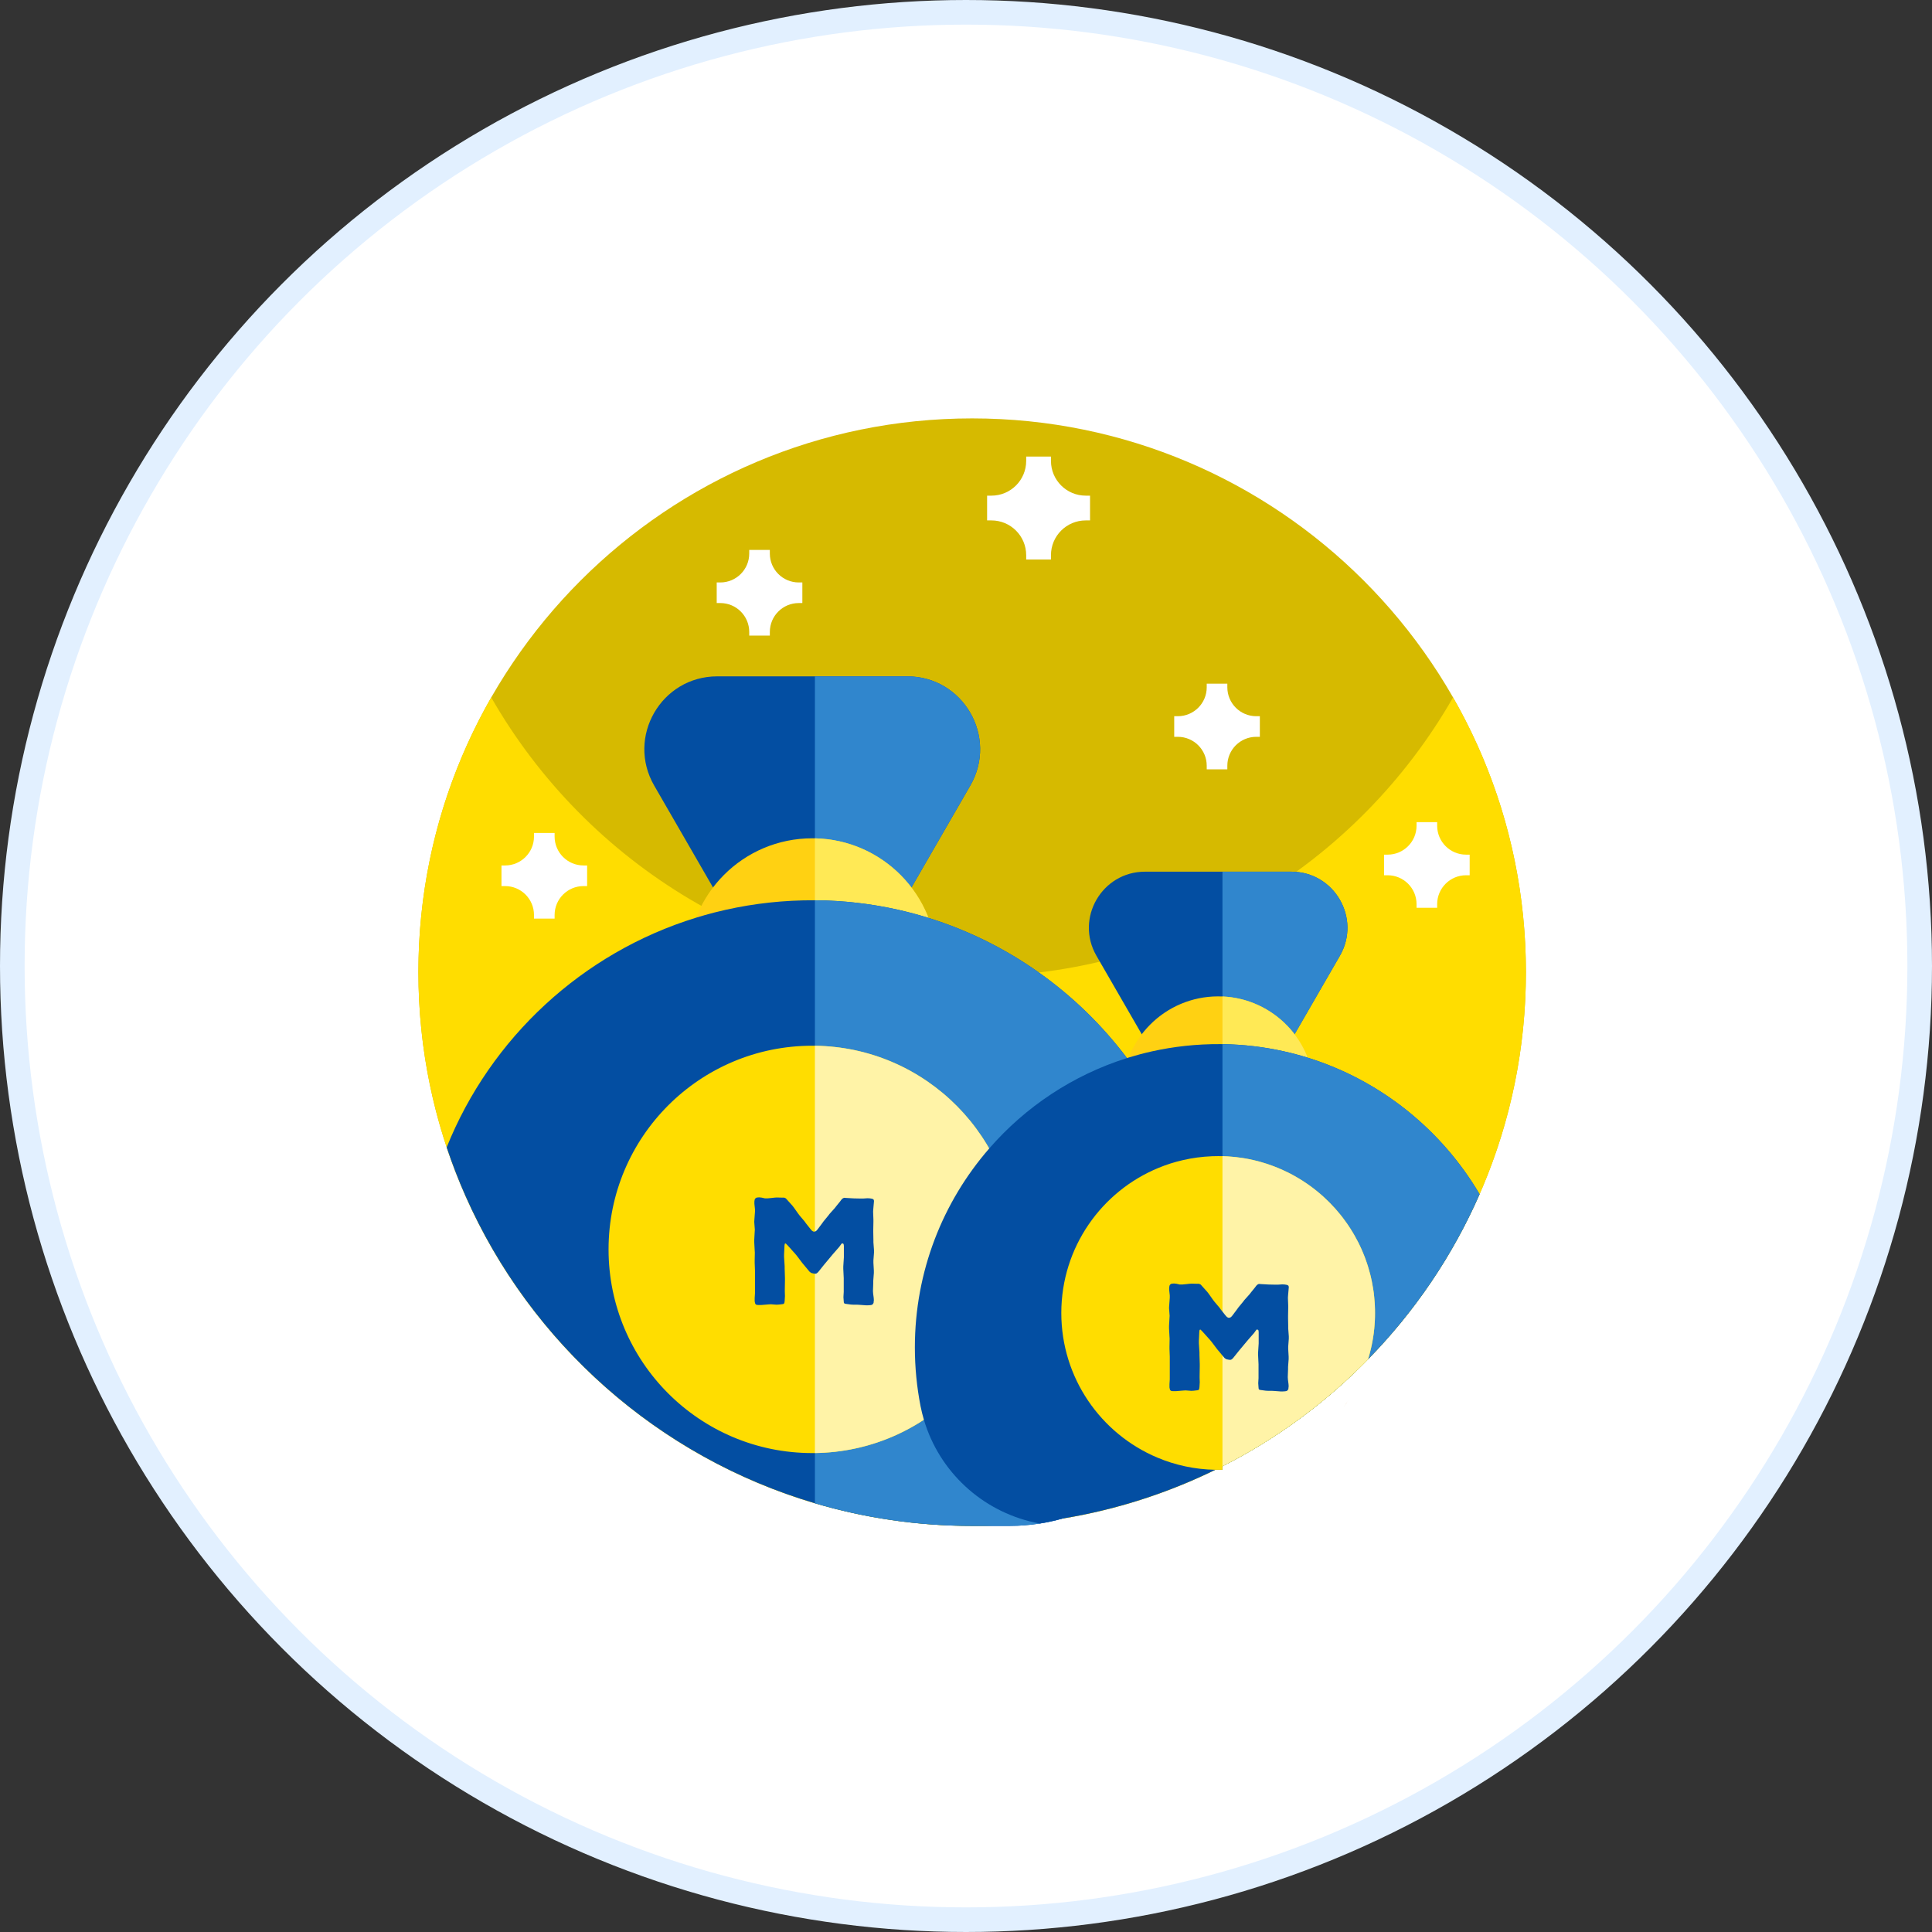
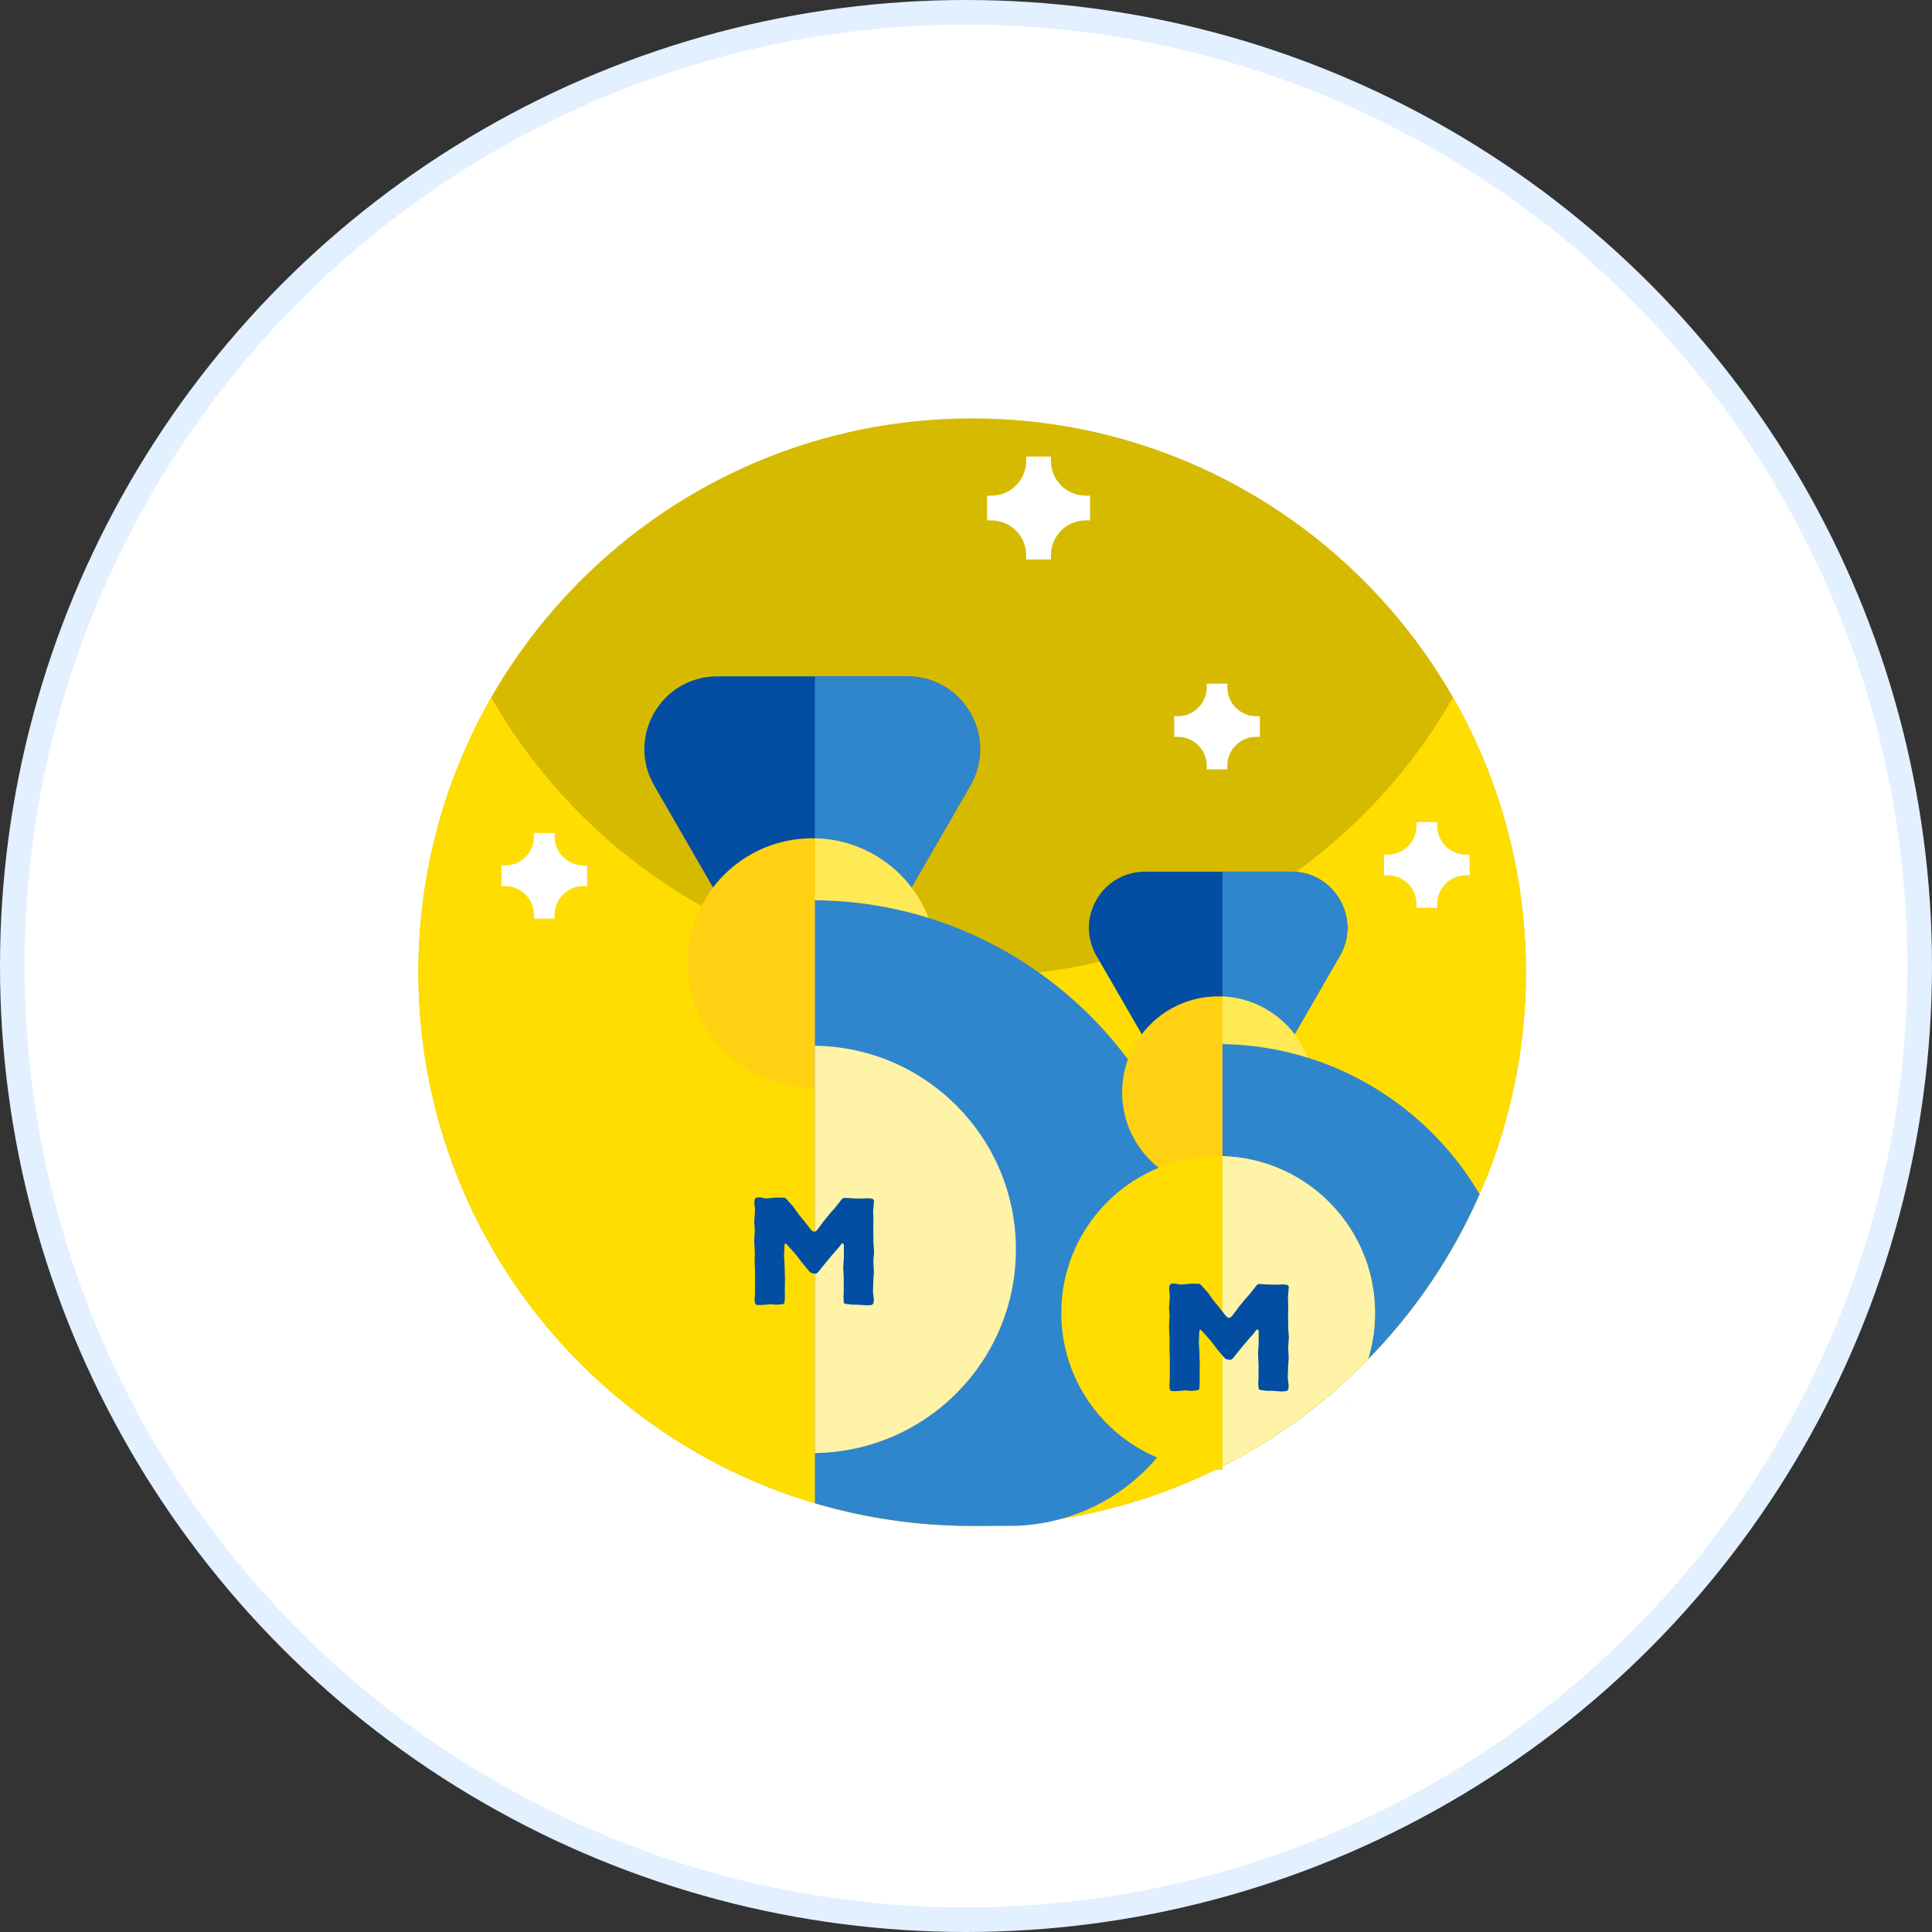
<svg xmlns="http://www.w3.org/2000/svg" width="157px" height="157px" viewBox="0 0 157 157" version="1.1">
  <rect x="0" y="0" width="157" height="157" fill="#333333" stroke="none" />
  <title>ic_earnmiles</title>
  <desc>Created with Sketch.</desc>
  <g id="Page-1" stroke="none" stroke-width="1" fill="none" fill-rule="evenodd">
    <g id="Mai---SkySmile_PHASE_1" transform="translate(-520, -1416)">
      <g id="ic_earnmiles" transform="translate(520, 1416)">
        <circle id="Oval-Copy-4" stroke="#E2F0FF" stroke-width="2" fill="#FFFFFF" cx="78.5" cy="78.5" r="77.5" />
        <g id="earning" transform="translate(34, 34)" fill-rule="nonzero">
          <path d="M90,45 C90,69.853 69.853,90 45,90 C20.147,90 0,69.853 0,45 C0,20.147 20.147,0 45,0 C69.853,0 90,20.147 90,45 Z" id="Path" fill="#D6BA00" />
          <path d="M90,45 C90,49.579 89.316,53.998 88.044,58.161 C82.417,76.591 65.273,90 45,90 C26.621,90 10.813,78.979 3.827,63.184 C1.366,57.625 0,51.472 0,45 C0,36.876 2.153,29.255 5.92,22.676 C13.676,36.223 28.273,45.352 45,45.352 C61.727,45.352 76.326,36.223 84.08,22.676 C87.847,29.255 90,36.876 90,45 Z" id="Path" fill="#FFDD00" />
          <path d="M44.847,29.839 L32.221,51.71 L32.005,52.084 L19.162,29.839 C16.884,25.894 19.731,20.962 24.288,20.962 L39.721,20.962 C44.278,20.962 47.125,25.894 44.847,29.839 Z" id="Path" fill="#034EA2" />
          <path d="M44.847,29.839 L32.221,51.71 L32.221,20.962 L39.721,20.962 C44.278,20.962 47.125,25.894 44.847,29.839 Z" id="Path" fill="#3086CD" />
          <path d="M42.137,44.255 C42.137,49.778 37.715,54.269 32.221,54.383 C32.149,54.386 32.077,54.386 32.005,54.386 C26.408,54.386 21.872,49.85 21.872,44.255 C21.872,38.658 26.408,34.123 32.005,34.123 C32.077,34.123 32.149,34.123 32.221,34.126 C37.715,34.24 42.137,38.73 42.137,44.255 L42.137,44.255 Z" id="Path" fill="#FFD112" />
          <path d="M42.137,44.255 C42.137,49.778 37.715,54.269 32.221,54.383 L32.221,34.126 C37.715,34.24 42.137,38.73 42.137,44.255 L42.137,44.255 Z" id="Path" fill="#FFE955" />
-           <path d="M64.009,71.16 C64.009,72.148 63.963,73.123 63.877,74.086 C63.837,74.518 63.791,74.943 63.733,75.366 C63.638,76.089 63.52,76.806 63.378,77.513 C63.335,77.721 63.29,77.927 63.239,78.133 C62.659,80.513 61.541,82.654 60.029,84.44 C58.026,86.81 55.334,88.557 52.297,89.411 C51.708,89.578 51.106,89.71 50.495,89.806 L50.493,89.806 C49.688,89.935 48.864,90 48.029,90 L45,90 C40.562,90 36.273,89.357 32.221,88.16 C19.499,84.398 9.125,75.164 3.827,63.184 C3.257,61.9 2.747,60.581 2.298,59.235 C5.871,50.34 13.324,43.421 22.562,40.575 C23.04,40.428 23.523,40.291 24.01,40.164 C24.333,40.082 24.659,40.004 24.987,39.93 L24.989,39.93 C27.313,39.41 29.735,39.143 32.221,39.159 L32.228,39.159 C34.557,39.174 36.828,39.444 39.017,39.937 C39.843,40.124 40.655,40.342 41.454,40.592 C44.69,41.598 47.711,43.107 50.421,45.028 C53.153,46.962 55.57,49.31 57.581,51.982 C57.609,52.018 57.635,52.053 57.662,52.089 C59.514,54.571 61.017,57.327 62.093,60.283 C62.328,60.927 62.543,61.58 62.736,62.242 C63.224,63.912 63.579,65.635 63.787,67.403 C63.934,68.636 64.009,69.889 64.009,71.16 L64.009,71.16 Z" id="Path" fill="#034EA2" />
          <path d="M64.009,71.16 C64.009,72.148 63.963,73.123 63.877,74.086 C63.837,74.518 63.791,74.943 63.733,75.366 C63.638,76.089 63.52,76.806 63.378,77.513 C63.335,77.721 63.29,77.927 63.239,78.133 C62.659,80.513 61.541,82.654 60.029,84.44 C58.026,86.81 55.334,88.557 52.297,89.411 C51.708,89.578 51.106,89.71 50.495,89.806 L50.493,89.806 C49.688,89.935 48.864,90 48.029,90 L45,90 C40.562,90 36.273,89.357 32.221,88.16 L32.221,39.159 L32.228,39.159 C34.557,39.174 36.828,39.444 39.017,39.937 C39.843,40.124 40.655,40.342 41.454,40.592 C44.69,41.598 47.711,43.107 50.421,45.028 C53.153,46.962 55.57,49.31 57.581,51.982 C57.609,52.018 57.635,52.053 57.662,52.089 C59.514,54.571 61.017,57.327 62.093,60.283 C62.328,60.927 62.543,61.58 62.736,62.242 C63.224,63.912 63.579,65.635 63.787,67.403 C63.934,68.636 64.009,69.889 64.009,71.16 L64.009,71.16 Z" id="Path" fill="#3086CD" />
-           <path d="M48.556,67.53 C48.556,76.6 41.261,83.964 32.221,84.078 C32.149,84.081 32.077,84.081 32.005,84.081 C22.864,84.081 15.453,76.672 15.453,67.53 C15.453,58.39 22.864,50.979 32.005,50.979 C32.077,50.979 32.149,50.979 32.221,50.982 C41.261,51.096 48.556,58.461 48.556,67.53 L48.556,67.53 Z" id="Path" fill="#FFDD00" />
          <path d="M48.556,67.53 C48.556,76.6 41.261,83.964 32.221,84.078 L32.221,50.982 C41.261,51.096 48.556,58.461 48.556,67.53 Z" id="Path" fill="#FFF3A7" />
          <path d="M74.881,43.671 L65.341,60.195 L64.992,60.801 L55.101,43.671 C53.348,40.634 55.54,36.835 59.049,36.835 L70.935,36.835 C74.441,36.835 76.635,40.634 74.881,43.671 L74.881,43.671 Z" id="Path" fill="#034EA2" />
          <path d="M74.881,43.671 L65.341,60.195 L65.341,36.835 L70.935,36.835 C74.441,36.835 76.635,40.634 74.881,43.671 L74.881,43.671 Z" id="Path" fill="#3086CD" />
          <path d="M72.795,54.772 C72.795,58.964 69.488,62.383 65.341,62.566 C65.225,62.573 65.109,62.575 64.992,62.575 C60.682,62.575 57.189,59.082 57.189,54.772 C57.189,50.463 60.682,46.969 64.992,46.969 C65.109,46.969 65.225,46.971 65.341,46.978 C69.488,47.16 72.795,50.581 72.795,54.772 L72.795,54.772 Z" id="Path" fill="#FFD112" />
          <path d="M72.795,54.772 C72.795,58.964 69.488,62.383 65.341,62.566 L65.341,46.978 C69.488,47.16 72.795,50.581 72.795,54.772 L72.795,54.772 Z" id="Path" fill="#FFE955" />
          <path d="M75.153,80.388 C75.301,80.195 75.442,79.996 75.577,79.796 C75.444,79.998 75.303,80.195 75.153,80.388 Z" id="Path" fill="#A63914" />
-           <path d="M86.234,63.04 L86.234,63.042 C84.037,68.061 80.953,72.598 77.171,76.459 L77.17,76.461 L77.17,76.463 C73.746,79.965 69.754,82.911 65.341,85.15 L65.341,85.439 C65.225,85.44 65.109,85.442 64.992,85.442 C64.914,85.442 64.839,85.442 64.763,85.44 L64.76,85.44 C60.886,87.337 56.698,88.694 52.297,89.411 C51.708,89.578 51.106,89.71 50.495,89.806 L50.493,89.806 C50.346,89.78 50.199,89.75 50.054,89.718 C45.807,88.785 42.332,85.611 41.079,81.373 C40.971,81.014 40.882,80.649 40.807,80.274 C40.505,78.727 40.345,77.13 40.345,75.495 C40.345,69.309 42.624,63.658 46.385,59.332 C49.333,55.94 53.193,53.363 57.581,51.982 C57.628,51.966 57.674,51.952 57.719,51.938 C58.333,51.75 58.957,51.583 59.588,51.442 C61.381,51.042 63.248,50.836 65.164,50.848 C65.224,50.848 65.281,50.85 65.341,50.85 C67.073,50.875 68.762,51.08 70.391,51.448 C71.026,51.59 71.652,51.759 72.267,51.95 L72.269,51.95 C78.177,53.787 83.147,57.802 86.234,63.04 L86.234,63.04 Z" id="Path" fill="#034EA2" />
-           <path d="M75.153,80.388 C75.301,80.195 75.442,79.996 75.577,79.796 C75.444,79.998 75.303,80.195 75.153,80.388 Z" id="Path" fill="#EB7722" />
          <path d="M86.234,63.04 L86.234,63.042 C84.037,68.061 80.953,72.598 77.171,76.459 L77.17,76.461 L77.17,76.463 C73.746,79.965 69.754,82.911 65.341,85.15 L65.341,50.85 C67.073,50.875 68.762,51.08 70.391,51.448 C71.026,51.59 71.652,51.759 72.267,51.95 L72.269,51.95 C78.177,53.787 83.147,57.802 86.234,63.04 L86.234,63.04 Z" id="Path" fill="#3086CD" />
          <path d="M77.737,72.696 C77.737,72.795 77.736,72.893 77.734,72.991 C77.734,73.019 77.732,73.046 77.732,73.074 C77.73,73.139 77.727,73.204 77.726,73.269 C77.721,73.322 77.72,73.375 77.717,73.427 C77.709,73.549 77.701,73.67 77.69,73.791 C77.686,73.854 77.68,73.918 77.674,73.981 C77.664,74.074 77.653,74.167 77.642,74.259 C77.641,74.28 77.638,74.301 77.636,74.32 C77.623,74.417 77.609,74.512 77.595,74.605 C77.579,74.709 77.563,74.813 77.544,74.916 C77.526,75.018 77.507,75.122 77.486,75.224 C77.467,75.326 77.444,75.428 77.421,75.528 C77.384,75.69 77.346,75.85 77.302,76.01 C77.282,76.085 77.261,76.161 77.238,76.236 C77.217,76.312 77.196,76.386 77.171,76.459 L77.17,76.461 L77.17,76.463 C73.746,79.965 69.754,82.911 65.341,85.15 L65.341,85.439 C65.225,85.44 65.109,85.442 64.992,85.442 C64.914,85.442 64.839,85.442 64.763,85.44 L64.76,85.44 C63.084,85.41 61.486,85.057 60.029,84.44 C55.456,82.507 52.245,77.977 52.245,72.696 C52.245,67.368 55.515,62.801 60.159,60.899 C60.782,60.642 61.427,60.435 62.093,60.283 C62.872,60.099 63.677,59.991 64.505,59.959 L64.506,59.959 C64.666,59.954 64.828,59.95 64.992,59.95 C65.109,59.95 65.225,59.952 65.341,59.954 C65.387,59.955 65.431,59.957 65.476,59.959 C65.573,59.963 65.668,59.967 65.763,59.973 C66.145,59.994 66.521,60.035 66.894,60.091 C66.953,60.099 67.011,60.108 67.071,60.119 C67.126,60.127 67.182,60.136 67.236,60.147 C67.328,60.163 67.418,60.18 67.509,60.198 C67.642,60.224 67.777,60.255 67.909,60.286 C67.98,60.302 68.05,60.319 68.119,60.337 C68.137,60.34 68.156,60.346 68.173,60.349 C68.266,60.374 68.358,60.399 68.449,60.425 C68.52,60.444 68.59,60.463 68.658,60.487 C68.79,60.525 68.922,60.567 69.052,60.611 C69.226,60.669 69.399,60.73 69.569,60.798 C69.655,60.831 69.739,60.864 69.824,60.899 C69.896,60.929 69.968,60.959 70.04,60.991 C70.112,61.021 70.184,61.052 70.255,61.086 C70.397,61.151 70.538,61.218 70.678,61.286 C70.746,61.322 70.817,61.357 70.886,61.394 C70.95,61.427 71.016,61.462 71.079,61.495 C71.091,61.502 71.101,61.508 71.112,61.515 C71.174,61.548 71.235,61.581 71.295,61.617 C71.406,61.68 71.517,61.745 71.625,61.812 C71.715,61.866 71.803,61.921 71.891,61.979 C71.958,62.021 72.021,62.063 72.086,62.107 C72.293,62.246 72.496,62.39 72.694,62.541 C72.742,62.578 72.789,62.615 72.837,62.652 C73.019,62.794 73.199,62.942 73.373,63.095 C73.424,63.139 73.473,63.183 73.523,63.227 C73.674,63.364 73.821,63.503 73.965,63.647 C74.011,63.693 74.057,63.739 74.102,63.784 C74.389,64.076 74.66,64.382 74.916,64.7 C74.98,64.777 75.041,64.856 75.103,64.937 C75.206,65.071 75.306,65.206 75.403,65.345 C75.444,65.401 75.482,65.457 75.521,65.514 C75.679,65.744 75.828,65.978 75.969,66.219 C76.013,66.291 76.054,66.361 76.094,66.435 C76.183,66.591 76.27,66.751 76.352,66.915 C76.379,66.966 76.405,67.017 76.43,67.067 C76.549,67.31 76.663,67.56 76.767,67.813 C76.803,67.893 76.834,67.977 76.866,68.059 C76.891,68.117 76.913,68.177 76.935,68.237 C76.959,68.298 76.982,68.361 77.002,68.425 C77.034,68.513 77.064,68.601 77.094,68.69 C77.126,68.781 77.154,68.875 77.182,68.966 C77.243,69.163 77.298,69.361 77.349,69.562 C77.374,69.662 77.398,69.764 77.421,69.864 C77.444,69.966 77.467,70.068 77.486,70.17 C77.528,70.374 77.563,70.58 77.595,70.787 C77.609,70.878 77.621,70.97 77.634,71.062 L77.66,71.288 C77.667,71.346 77.673,71.404 77.677,71.462 C77.692,71.603 77.702,71.743 77.711,71.886 C77.717,71.951 77.72,72.016 77.723,72.081 C77.727,72.167 77.73,72.253 77.732,72.339 C77.732,72.357 77.734,72.374 77.734,72.392 C77.736,72.494 77.737,72.594 77.737,72.696 L77.737,72.696 Z" id="Path" fill="#FFDD00" />
          <path d="M75.153,80.388 C75.301,80.195 75.442,79.996 75.577,79.796 C75.444,79.998 75.303,80.195 75.153,80.388 Z" id="Path" fill="#FFE955" />
          <path d="M77.737,72.696 C77.737,72.795 77.736,72.893 77.734,72.991 C77.734,73.019 77.732,73.046 77.732,73.074 C77.73,73.139 77.727,73.204 77.726,73.269 C77.721,73.322 77.72,73.375 77.717,73.427 C77.709,73.549 77.701,73.67 77.69,73.791 C77.686,73.854 77.68,73.918 77.674,73.981 C77.664,74.074 77.653,74.167 77.642,74.259 C77.641,74.28 77.638,74.301 77.636,74.32 C77.623,74.417 77.609,74.512 77.595,74.605 C77.579,74.709 77.563,74.813 77.544,74.916 C77.526,75.018 77.507,75.122 77.486,75.224 C77.467,75.326 77.444,75.428 77.421,75.528 C77.384,75.69 77.346,75.85 77.302,76.01 C77.282,76.085 77.261,76.161 77.238,76.236 C77.217,76.312 77.196,76.386 77.171,76.459 L77.17,76.461 L77.17,76.463 C73.746,79.965 69.754,82.911 65.341,85.15 L65.341,59.954 C65.387,59.955 65.431,59.957 65.476,59.959 C65.573,59.963 65.668,59.967 65.763,59.973 C66.145,59.994 66.521,60.035 66.894,60.091 C66.953,60.099 67.011,60.108 67.071,60.119 C67.126,60.127 67.182,60.136 67.236,60.147 C67.328,60.163 67.418,60.18 67.509,60.198 C67.642,60.224 67.777,60.255 67.909,60.286 C67.98,60.302 68.05,60.319 68.119,60.337 C68.137,60.34 68.156,60.346 68.173,60.349 C68.266,60.374 68.358,60.399 68.449,60.425 C68.52,60.444 68.59,60.463 68.658,60.487 C68.79,60.525 68.922,60.567 69.052,60.611 C69.226,60.669 69.399,60.73 69.569,60.798 C69.655,60.831 69.739,60.864 69.824,60.899 C69.896,60.929 69.968,60.959 70.04,60.991 C70.112,61.021 70.184,61.052 70.255,61.086 C70.397,61.151 70.538,61.218 70.678,61.286 C70.746,61.322 70.817,61.357 70.886,61.394 C70.95,61.427 71.016,61.462 71.079,61.495 C71.091,61.502 71.101,61.508 71.112,61.515 C71.174,61.548 71.235,61.581 71.295,61.617 C71.406,61.68 71.517,61.745 71.625,61.812 C71.715,61.866 71.803,61.921 71.891,61.979 C71.958,62.021 72.021,62.063 72.086,62.107 C72.293,62.246 72.496,62.39 72.694,62.541 C72.742,62.578 72.789,62.615 72.837,62.652 C73.019,62.794 73.199,62.942 73.373,63.095 C73.424,63.139 73.473,63.183 73.523,63.227 C73.674,63.364 73.821,63.503 73.965,63.647 C74.011,63.693 74.057,63.739 74.102,63.784 C74.389,64.076 74.66,64.382 74.916,64.7 C74.98,64.777 75.041,64.856 75.103,64.937 C75.206,65.071 75.306,65.206 75.403,65.345 C75.444,65.401 75.482,65.457 75.521,65.514 C75.679,65.744 75.828,65.978 75.969,66.219 C76.013,66.291 76.054,66.361 76.094,66.435 C76.183,66.591 76.27,66.751 76.352,66.915 C76.379,66.966 76.405,67.017 76.43,67.067 C76.549,67.31 76.663,67.56 76.767,67.813 C76.803,67.893 76.834,67.977 76.866,68.059 C76.891,68.117 76.913,68.177 76.935,68.237 C76.959,68.298 76.982,68.361 77.002,68.425 C77.034,68.513 77.064,68.601 77.094,68.69 C77.126,68.781 77.154,68.875 77.182,68.966 C77.243,69.163 77.298,69.361 77.349,69.562 C77.374,69.662 77.398,69.764 77.421,69.864 C77.444,69.966 77.467,70.068 77.486,70.17 C77.528,70.374 77.563,70.58 77.595,70.787 C77.609,70.878 77.621,70.97 77.634,71.062 L77.66,71.288 C77.667,71.346 77.673,71.404 77.677,71.462 C77.692,71.603 77.702,71.743 77.711,71.886 C77.717,71.951 77.72,72.016 77.723,72.081 C77.727,72.167 77.73,72.253 77.732,72.339 C77.732,72.357 77.734,72.374 77.734,72.392 C77.736,72.494 77.737,72.594 77.737,72.696 L77.737,72.696 Z" id="Path" fill="#FFF3A7" />
          <polygon id="M" fill="#034EA2" points="36.544 72.072 36.724 72.06 36.856 72.036 36.928 71.976 36.988 71.88 37 71.748 37.012 71.652 37 71.472 36.952 71.1 36.94 70.908 36.964 70.272 36.964 70.08 37.012 69.444 37.012 69.252 36.976 68.616 36.976 68.424 37.024 67.788 37.024 67.596 36.976 66.948 36.976 66.756 36.964 66.12 36.964 65.928 36.976 65.292 36.976 65.1 36.952 64.464 36.964 64.272 37.012 63.732 37.024 63.588 37 63.492 36.928 63.432 36.844 63.408 36.7 63.384 36.496 63.372 36.136 63.396 35.944 63.396 35.38 63.384 34.744 63.348 34.588 63.336 34.468 63.396 34.372 63.492 34.276 63.624 33.964 64.008 33.844 64.164 33.424 64.632 33.304 64.788 32.92 65.256 32.8 65.424 32.44 65.904 32.332 66.024 32.224 66.084 32.104 66.084 31.996 66.024 31.876 65.892 31.504 65.424 31.384 65.256 30.988 64.788 30.868 64.632 30.52 64.14 30.4 63.984 29.98 63.516 29.86 63.384 29.728 63.324 29.572 63.324 29.116 63.312 28.936 63.324 28.732 63.348 28.36 63.384 28.168 63.384 27.904 63.324 27.7 63.3 27.544 63.312 27.448 63.336 27.376 63.396 27.328 63.48 27.304 63.636 27.304 63.828 27.352 64.272 27.352 64.464 27.304 65.1 27.292 65.292 27.34 65.928 27.328 66.12 27.292 66.756 27.292 66.948 27.328 67.596 27.34 67.788 27.328 68.424 27.328 68.616 27.352 69.252 27.352 71.1 27.328 71.472 27.328 71.748 27.352 71.868 27.376 71.952 27.448 72.024 27.592 72.048 27.868 72.048 28.444 72 28.636 71.988 29.104 72.024 29.296 72.012 29.608 71.976 29.692 71.952 29.74 71.88 29.764 71.724 29.776 71.52 29.788 71.328 29.776 70.968 29.776 70.788 29.788 70.044 29.788 69.852 29.764 69.096 29.764 68.904 29.716 68.148 29.716 67.956 29.752 67.2 29.776 67.068 29.848 67.044 30.004 67.2 30.628 67.896 30.748 68.04 31.192 68.628 31.792 69.348 31.924 69.444 32.068 69.48 32.2 69.504 32.296 69.504 32.38 69.468 32.488 69.372 32.968 68.772 33.7 67.896 34.204 67.32 34.324 67.152 34.408 67.044 34.48 67.044 34.552 67.092 34.576 67.236 34.576 68.172 34.528 68.916 34.528 69.108 34.564 69.864 34.564 70.992 34.54 71.4 34.552 71.58 34.564 71.748 34.576 71.868 34.624 71.928 34.708 71.952 35.152 72.012 35.368 72.024 35.668 72.024 35.872 72.036 36.352 72.072" />
          <polygon id="M-Copy" fill="#034EA2" points="70.252 79.072 70.432 79.06 70.564 79.036 70.636 78.976 70.696 78.88 70.708 78.748 70.72 78.652 70.708 78.472 70.66 78.1 70.648 77.908 70.672 77.272 70.672 77.08 70.72 76.444 70.72 76.252 70.684 75.616 70.684 75.424 70.732 74.788 70.732 74.596 70.684 73.948 70.684 73.756 70.672 73.12 70.672 72.928 70.684 72.292 70.684 72.1 70.66 71.464 70.672 71.272 70.72 70.732 70.732 70.588 70.708 70.492 70.636 70.432 70.552 70.408 70.408 70.384 70.204 70.372 69.844 70.396 69.652 70.396 69.088 70.384 68.452 70.348 68.296 70.336 68.176 70.396 68.08 70.492 67.984 70.624 67.672 71.008 67.552 71.164 67.132 71.632 67.012 71.788 66.628 72.256 66.508 72.424 66.148 72.904 66.04 73.024 65.932 73.084 65.812 73.084 65.704 73.024 65.584 72.892 65.212 72.424 65.092 72.256 64.696 71.788 64.576 71.632 64.228 71.14 64.108 70.984 63.688 70.516 63.568 70.384 63.436 70.324 63.28 70.324 62.824 70.312 62.644 70.324 62.44 70.348 62.068 70.384 61.876 70.384 61.612 70.324 61.408 70.3 61.252 70.312 61.156 70.336 61.084 70.396 61.036 70.48 61.012 70.636 61.012 70.828 61.06 71.272 61.06 71.464 61.012 72.1 61 72.292 61.048 72.928 61.036 73.12 61 73.756 61 73.948 61.036 74.596 61.048 74.788 61.036 75.424 61.036 75.616 61.06 76.252 61.06 78.1 61.036 78.472 61.036 78.748 61.06 78.868 61.084 78.952 61.156 79.024 61.3 79.048 61.576 79.048 62.152 79 62.344 78.988 62.812 79.024 63.004 79.012 63.316 78.976 63.4 78.952 63.448 78.88 63.472 78.724 63.484 78.52 63.496 78.328 63.484 77.968 63.484 77.788 63.496 77.044 63.496 76.852 63.472 76.096 63.472 75.904 63.424 75.148 63.424 74.956 63.46 74.2 63.484 74.068 63.556 74.044 63.712 74.2 64.336 74.896 64.456 75.04 64.9 75.628 65.5 76.348 65.632 76.444 65.776 76.48 65.908 76.504 66.004 76.504 66.088 76.468 66.196 76.372 66.676 75.772 67.408 74.896 67.912 74.32 68.032 74.152 68.116 74.044 68.188 74.044 68.26 74.092 68.284 74.236 68.284 75.172 68.236 75.916 68.236 76.108 68.272 76.864 68.272 77.992 68.248 78.4 68.26 78.58 68.272 78.748 68.284 78.868 68.332 78.928 68.416 78.952 68.86 79.012 69.076 79.024 69.376 79.024 69.58 79.036 70.06 79.072" />
          <g id="Group" transform="translate(6.68, 2.988)" fill="#FFFFFF">
            <path d="M47.9,3.29 L47.548,3.29 C45.989,3.29 44.724,2.026 44.724,0.466 L44.724,0.114 L42.711,0.114 L42.711,0.466 C42.711,2.026 41.447,3.29 39.887,3.29 L39.535,3.29 L39.535,5.303 L39.887,5.303 C41.447,5.303 42.711,6.567 42.711,8.127 L42.711,8.479 L44.724,8.479 L44.724,8.127 C44.724,6.567 45.989,5.303 47.548,5.303 L47.9,5.303 L47.9,3.29 Z" id="Path" />
            <path d="M7.031,33.342 L6.739,33.342 C5.441,33.342 4.389,32.29 4.389,30.992 L4.389,30.7 L2.714,30.7 L2.714,30.992 C2.714,32.29 1.662,33.342 0.365,33.342 L0.072,33.342 L0.072,35.017 L0.365,35.017 C1.662,35.017 2.714,36.069 2.714,37.366 L2.714,37.659 L4.389,37.659 L4.389,37.366 C4.389,36.069 5.441,35.017 6.739,35.017 L7.031,35.017 L7.031,33.342 Z" id="Path" />
            <path d="M78.75,32.463 L78.457,32.463 C77.16,32.463 76.108,31.411 76.108,30.114 L76.108,29.821 L74.433,29.821 L74.433,30.114 C74.433,31.411 73.381,32.463 72.084,32.463 L71.791,32.463 L71.791,34.138 L72.084,34.138 C73.381,34.138 74.433,35.19 74.433,36.487 L74.433,36.78 L76.108,36.78 L76.108,36.487 C76.108,35.19 77.16,34.138 78.457,34.138 L78.75,34.138 L78.75,32.463 Z" id="Path" />
-             <path d="M24.521,10.344 L24.229,10.344 C22.931,10.344 21.879,9.292 21.879,7.995 L21.879,7.702 L20.205,7.702 L20.205,7.995 C20.205,9.292 19.153,10.344 17.856,10.344 L17.562,10.344 L17.562,12.018 L17.856,12.018 C19.153,12.018 20.205,13.07 20.205,14.368 L20.205,14.661 L21.879,14.661 L21.879,14.368 C21.879,13.07 22.931,12.018 24.229,12.018 L24.521,12.018 L24.521,10.344 Z" id="Path" />
            <path d="M61.699,21.213 L61.407,21.213 C60.109,21.213 59.057,20.161 59.057,18.864 L59.057,18.571 L57.382,18.571 L57.382,18.864 C57.382,20.161 56.33,21.213 55.033,21.213 L54.74,21.213 L54.74,22.888 L55.033,22.888 C56.33,22.888 57.382,23.94 57.382,25.237 L57.382,25.53 L59.057,25.53 L59.057,25.237 C59.057,23.94 60.109,22.888 61.407,22.888 L61.699,22.888 L61.699,21.213 Z" id="Path" />
          </g>
        </g>
      </g>
    </g>
  </g>
</svg>